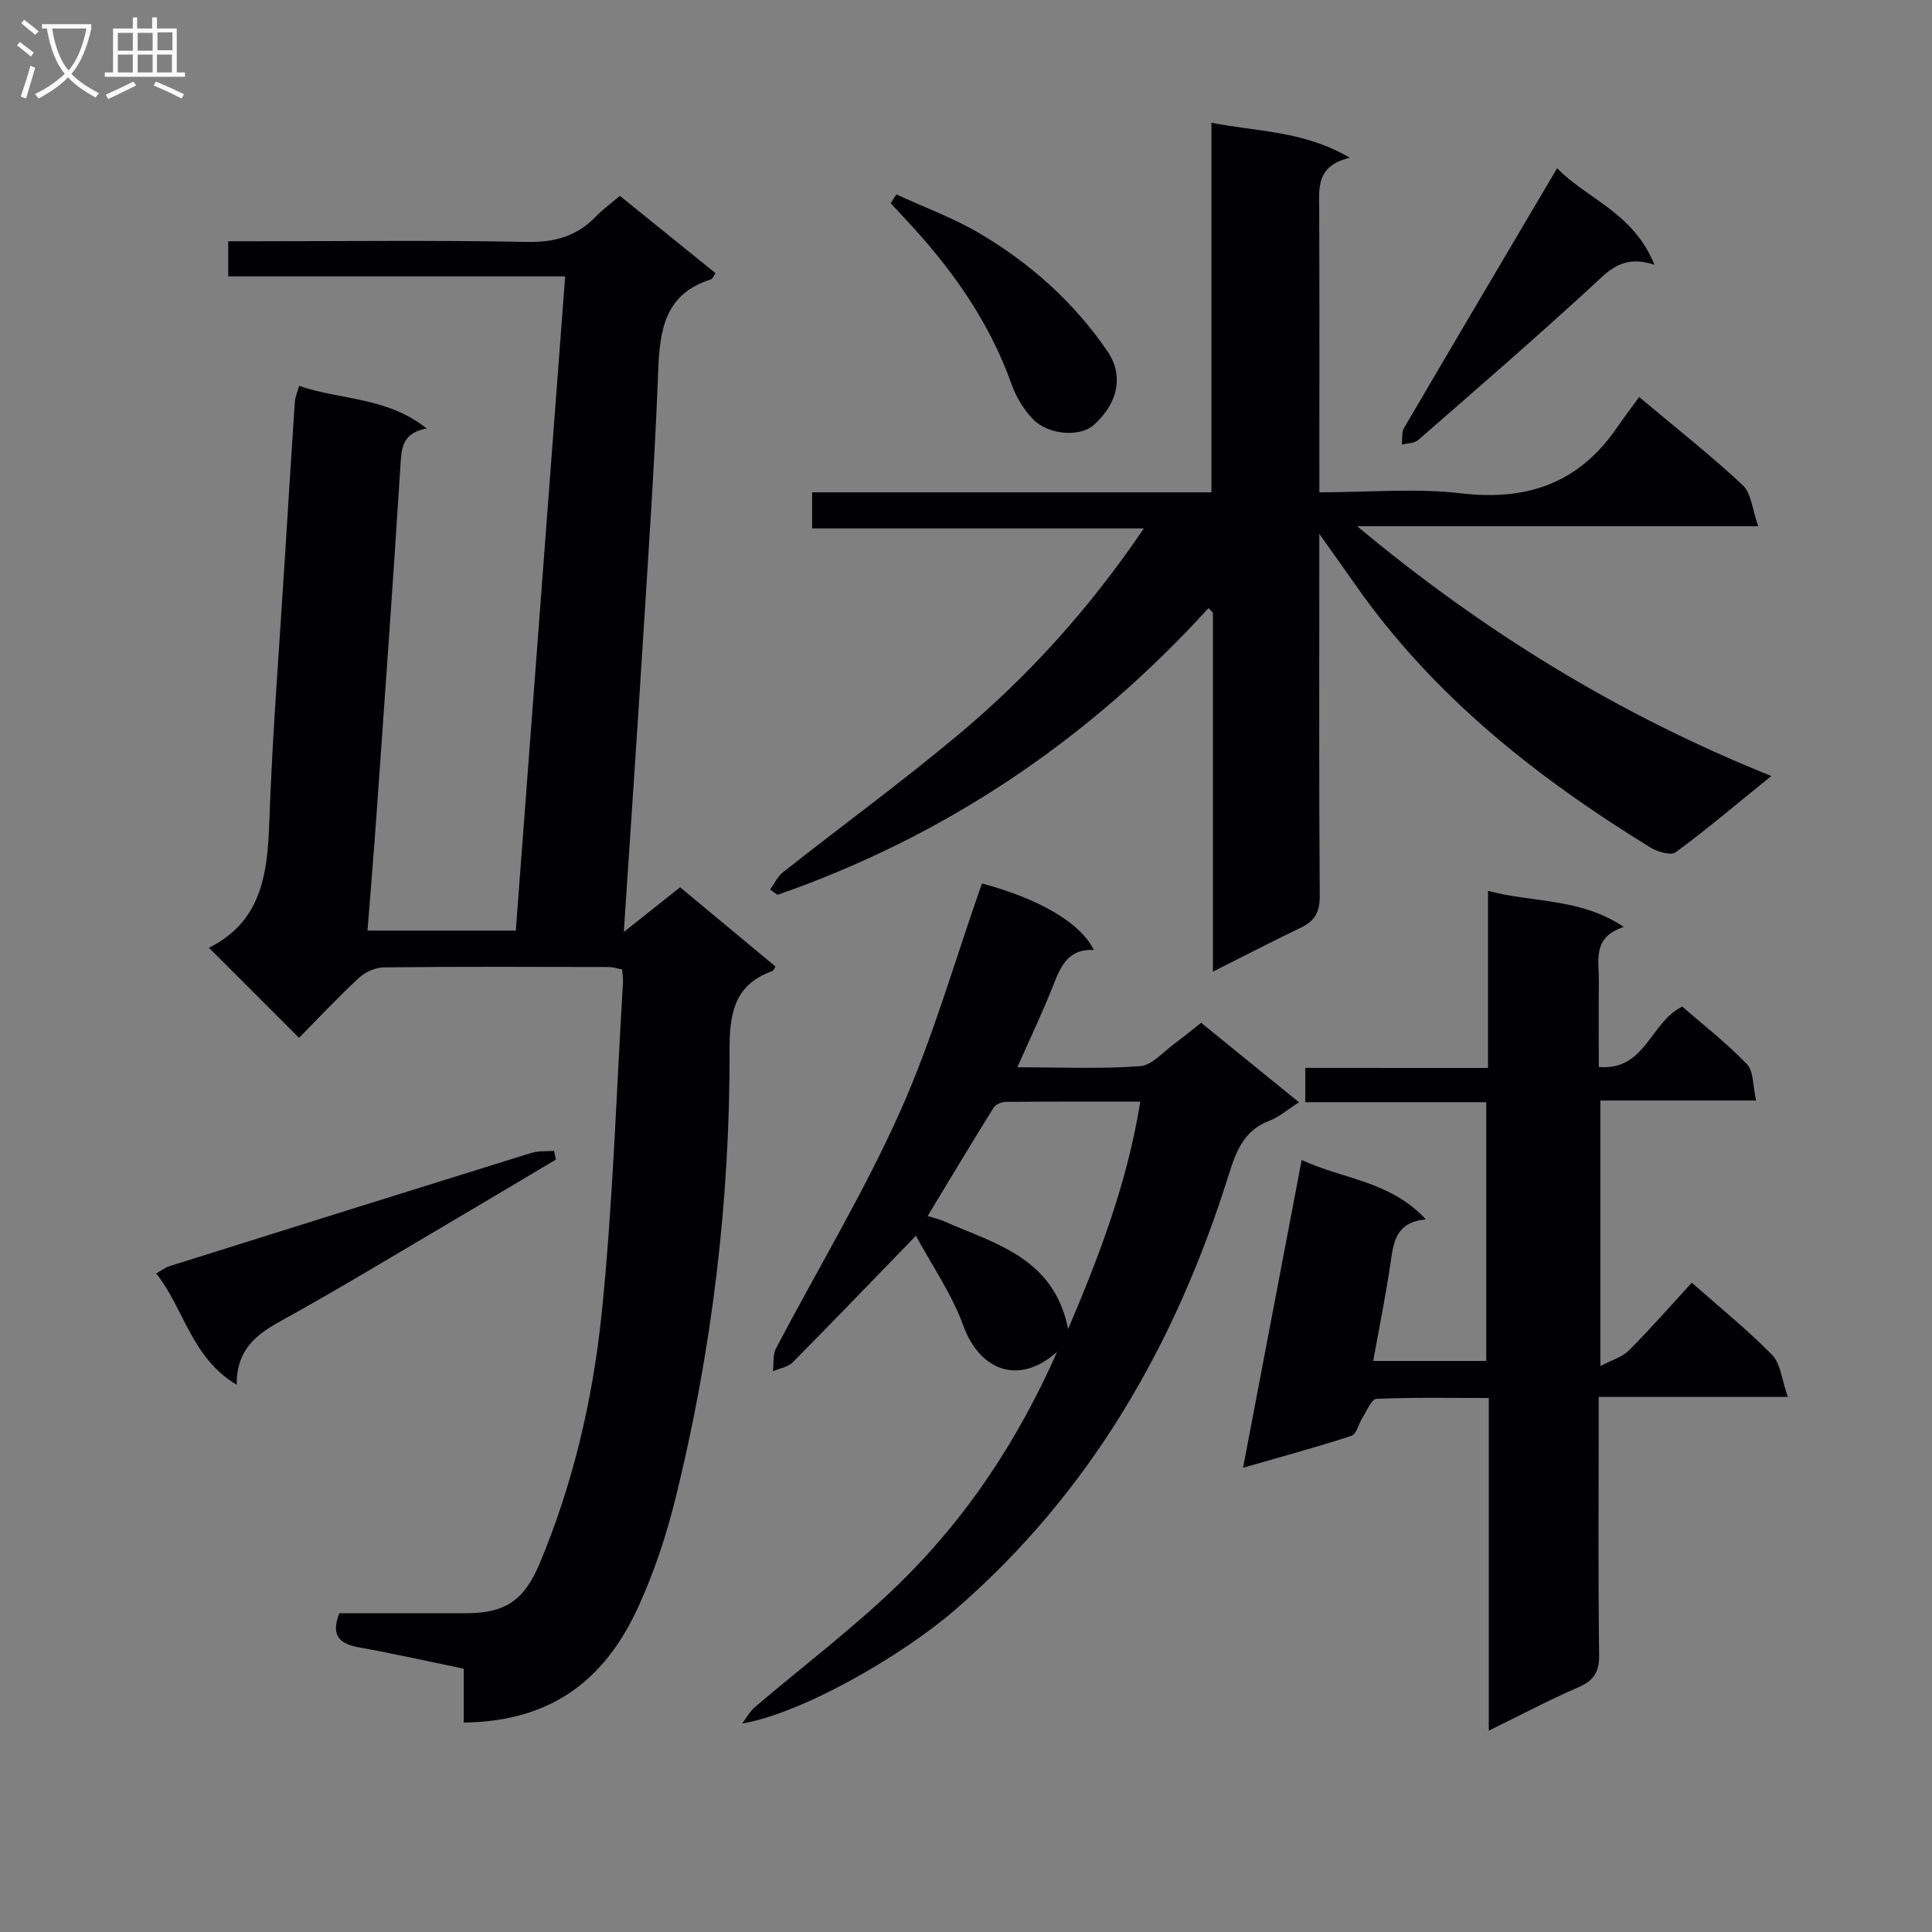
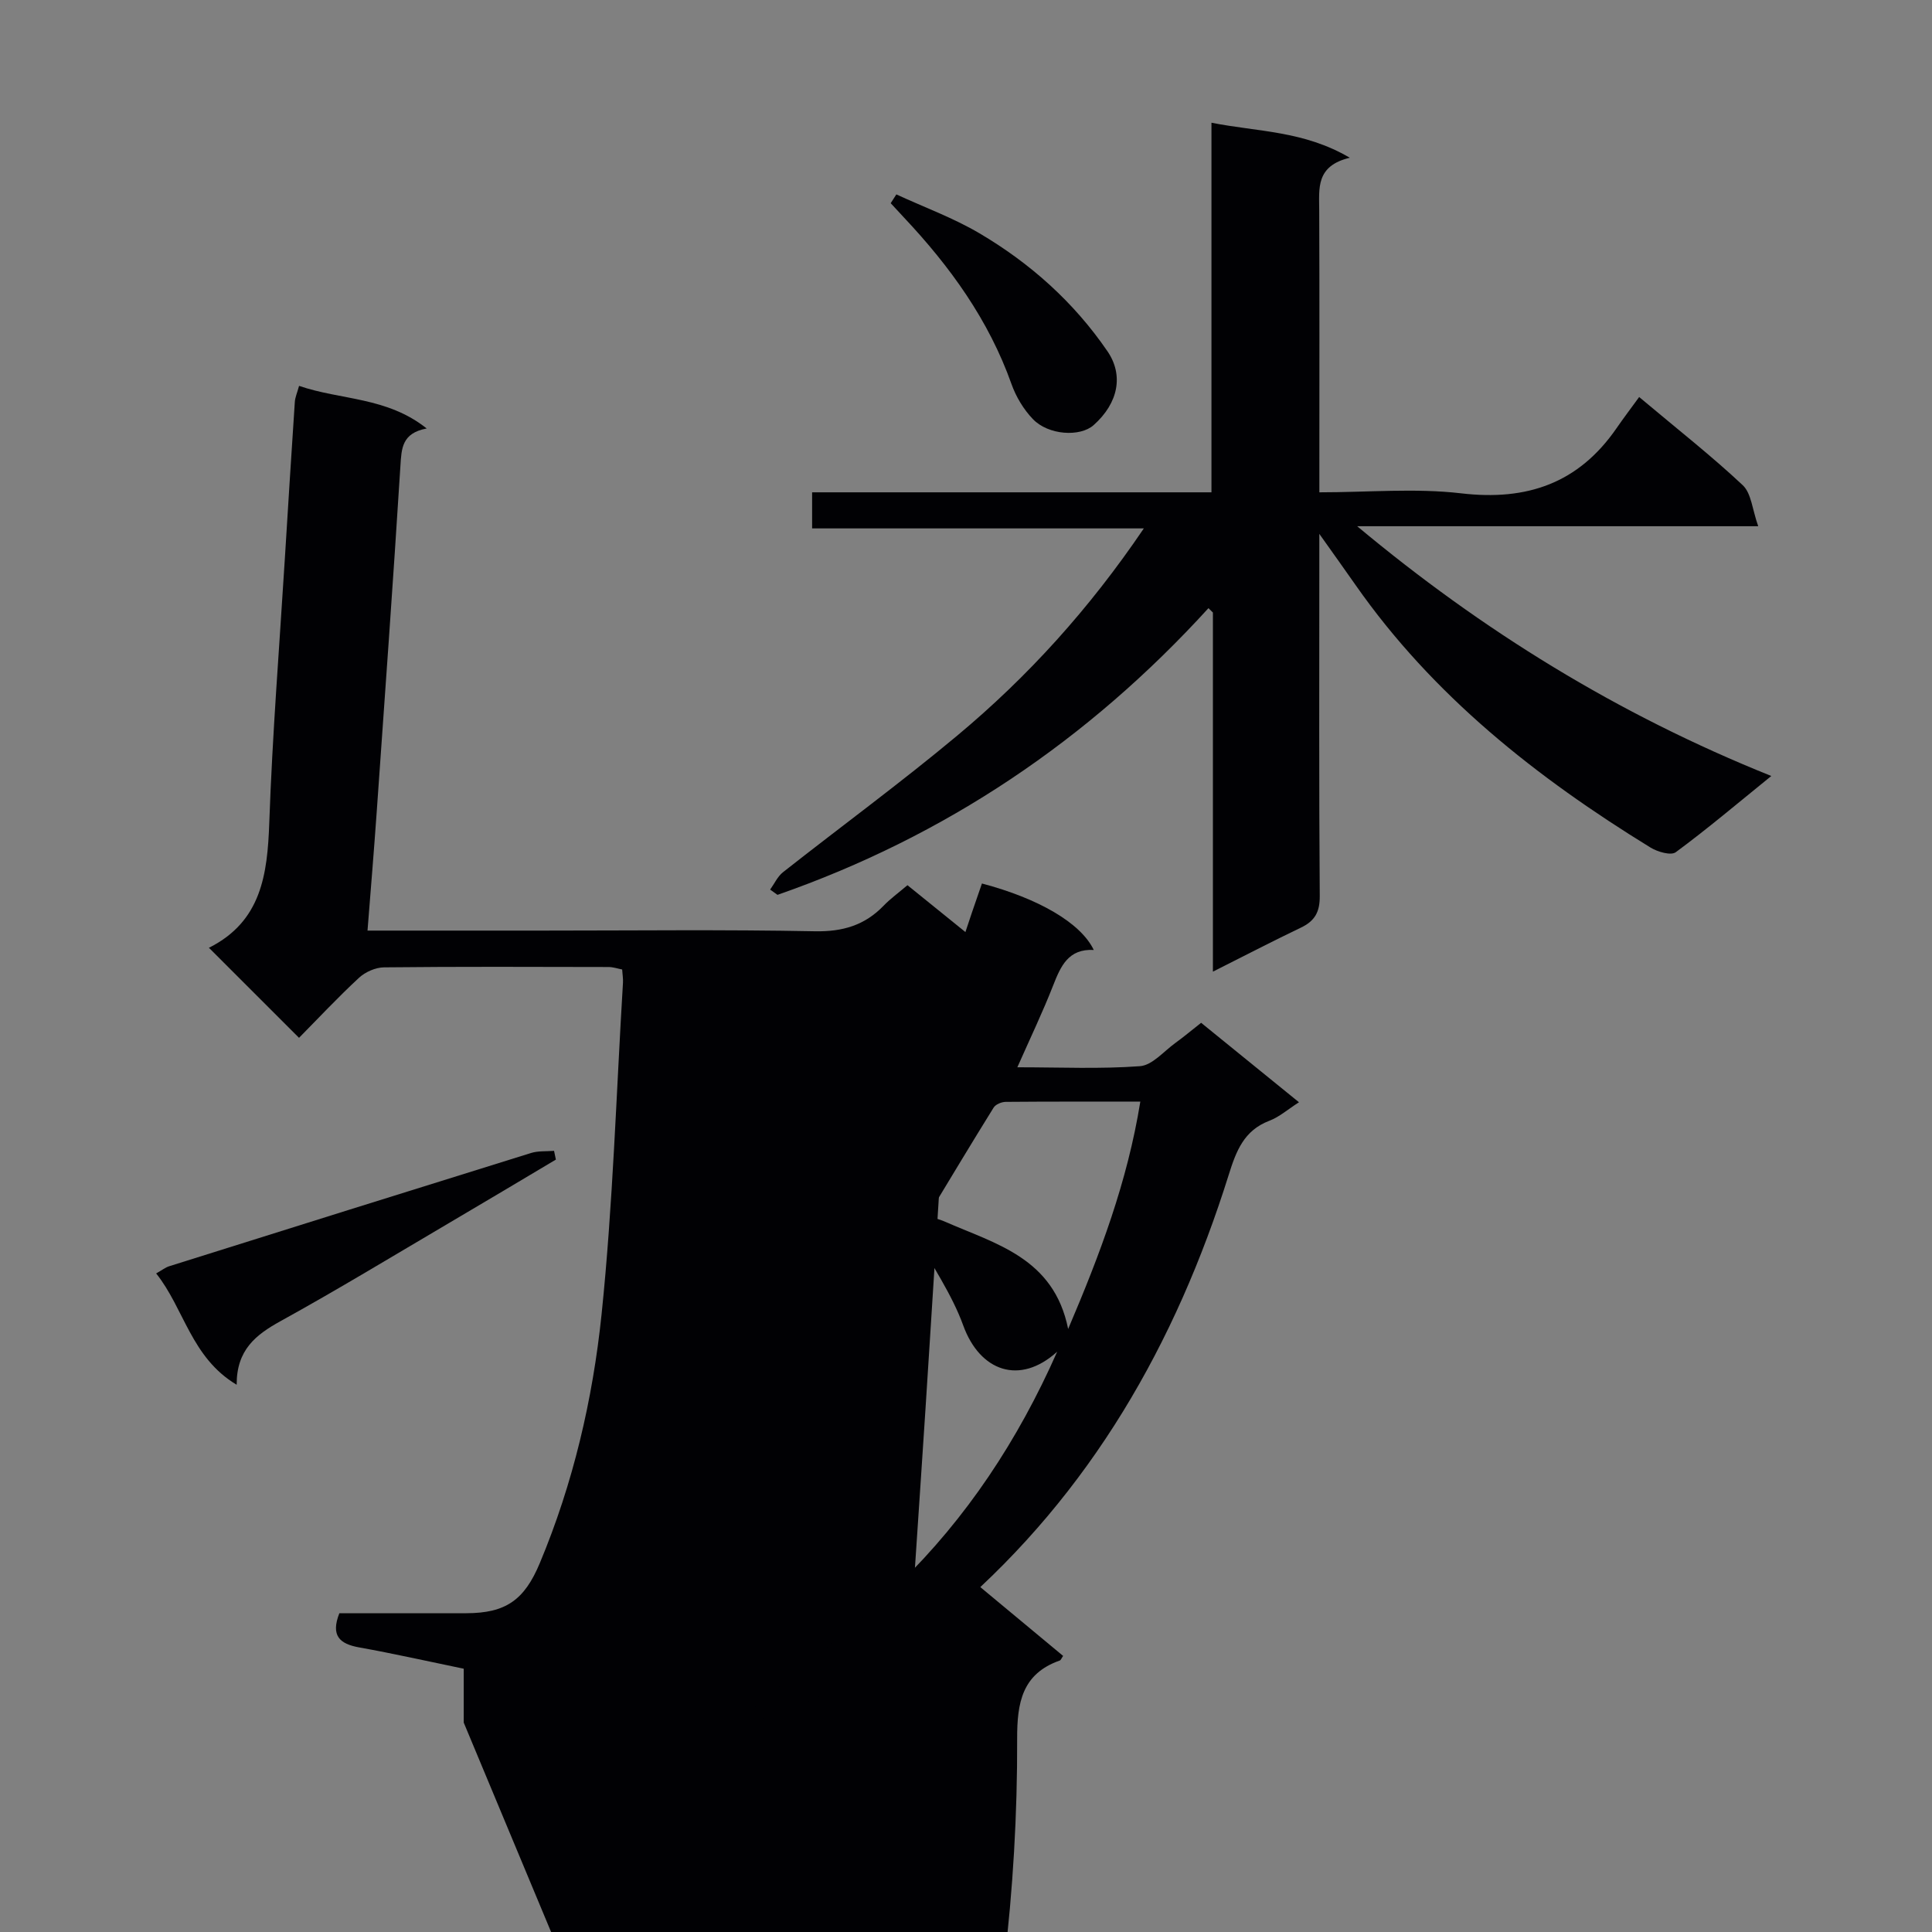
<svg xmlns="http://www.w3.org/2000/svg" enable-background="new 0 0 400 400" viewBox="0 0 400 400">
  <rect x="0" y="0" width="400" height="400" fill="#808080" stroke="none" />
  <g fill="#010104">
-     <path d="m96.01 356.64c0-3.61 0-7.22 0-11.15-7.42-1.53-14.5-3.13-21.64-4.41-4.08-.73-5.93-2.44-4.11-7.08 8.67 0 17.48.01 26.28 0 8.21-.01 12.04-2.77 15.21-10.35 6.92-16.53 10.97-33.91 12.8-51.54 2.36-22.8 3.04-45.77 4.43-68.66.05-.82-.1-1.65-.17-2.73-.94-.18-1.88-.51-2.81-.51-15.5-.03-31-.1-46.5.07-1.75.02-3.86.95-5.16 2.15-4.39 4.06-8.48 8.44-12.43 12.44-6.34-6.34-12.44-12.43-18.63-18.62-.1.22-.08.01.03-.05 10.79-5.43 12.06-15.13 12.44-25.84.64-18.28 2.1-36.53 3.23-54.79.67-10.78 1.34-21.57 2.06-32.35.06-.95.48-1.87.88-3.33 8.62 2.97 18.17 2.25 26.42 8.82-5.16.97-5.21 4.15-5.44 7.79-1.5 23.9-3.23 47.78-4.91 71.66-.57 8.07-1.24 16.13-1.9 24.51h30.7c3.4-45.11 6.79-89.99 10.22-135.45-23.33 0-46.39 0-69.76 0 0-2.61 0-4.66 0-7.27h5.45c18.83 0 37.67-.23 56.49.14 5.75.11 10.31-1.24 14.23-5.31 1.37-1.42 3-2.6 4.92-4.23 6.64 5.37 13.18 10.66 19.79 16-.41.57-.6 1.2-.96 1.31-9.52 2.98-10.58 10.41-10.9 18.98-.73 19.27-2.08 38.53-3.28 57.78-1.19 19.05-2.5 38.1-3.84 58.34 4.21-3.34 7.72-6.13 11.66-9.26 6.55 5.45 13.16 10.93 19.76 16.42-.35.49-.47.87-.69.95-7.84 2.76-8.85 8.79-8.83 16.2.1 31.36-3.64 62.33-11.15 92.78-1.9 7.69-4.42 15.36-7.71 22.56-6.47 14.15-16.96 23.79-36.18 24.03z" />
+     <path d="m96.01 356.64c0-3.61 0-7.22 0-11.15-7.42-1.53-14.5-3.13-21.64-4.41-4.08-.73-5.93-2.44-4.11-7.08 8.67 0 17.48.01 26.28 0 8.21-.01 12.04-2.77 15.21-10.35 6.92-16.53 10.97-33.91 12.8-51.54 2.36-22.8 3.04-45.77 4.43-68.66.05-.82-.1-1.65-.17-2.73-.94-.18-1.88-.51-2.81-.51-15.5-.03-31-.1-46.5.07-1.75.02-3.86.95-5.16 2.15-4.39 4.06-8.48 8.44-12.43 12.44-6.34-6.34-12.44-12.43-18.63-18.62-.1.22-.08.01.03-.05 10.79-5.43 12.06-15.13 12.44-25.84.64-18.28 2.1-36.53 3.23-54.79.67-10.78 1.34-21.57 2.06-32.35.06-.95.48-1.87.88-3.33 8.62 2.97 18.17 2.25 26.42 8.82-5.16.97-5.21 4.15-5.44 7.79-1.5 23.9-3.23 47.78-4.91 71.66-.57 8.07-1.24 16.13-1.9 24.51h30.7h5.45c18.83 0 37.67-.23 56.49.14 5.75.11 10.31-1.24 14.23-5.31 1.37-1.42 3-2.6 4.92-4.23 6.64 5.37 13.18 10.66 19.79 16-.41.57-.6 1.2-.96 1.31-9.52 2.98-10.58 10.41-10.9 18.98-.73 19.27-2.08 38.53-3.28 57.78-1.19 19.05-2.5 38.1-3.84 58.34 4.21-3.34 7.72-6.13 11.66-9.26 6.55 5.45 13.16 10.93 19.76 16.42-.35.49-.47.87-.69.95-7.84 2.76-8.85 8.79-8.83 16.2.1 31.36-3.64 62.33-11.15 92.78-1.9 7.69-4.42 15.36-7.71 22.56-6.47 14.15-16.96 23.79-36.18 24.03z" />
    <path d="m159.45 184.18c.87-1.21 1.53-2.7 2.65-3.59 12.02-9.47 24.38-18.52 36.12-28.32 14.6-12.18 27.31-26.2 38.6-42.87-23.36 0-45.86 0-68.68 0 0-2.72 0-4.79 0-7.47h41.38 41.3c0-25.51 0-50.59 0-76.52 9.6 1.9 19.08 1.63 28.64 7.25-7.08 1.69-6.34 6.36-6.33 10.88.07 17.49.03 34.99.03 52.48v5.91c10.16 0 19.88-.9 29.37.21 13.63 1.6 24.29-2.1 32.14-13.46 1.51-2.19 3.12-4.3 4.7-6.48 8.07 6.78 15.03 12.23 21.44 18.25 1.8 1.69 1.99 5.08 3.21 8.5-28.53 0-55.78 0-83.03 0 25.82 21.55 53.89 38.94 85.74 51.71-7.08 5.74-13.27 10.98-19.78 15.78-1 .74-3.78-.07-5.24-.97-23.58-14.49-45.02-31.41-61.07-54.37-2.17-3.11-4.38-6.18-7.49-10.57v6.49c0 22.83-.08 45.65.09 68.48.03 3.34-1.03 5.19-3.93 6.57-5.95 2.84-11.79 5.89-18.19 9.1 0-25.19 0-49.77 0-74.35-.31-.3-.61-.61-.92-.91-24.88 27.31-54.51 47.26-89.23 59.36-.49-.35-1-.72-1.52-1.09z" />
-     <path d="m308.08 221.11c0-12.48 0-24.25 0-36.67 9.36 2.52 19.01 1.4 28.11 7.47-6.56 2.11-5.13 6.93-5.17 11.19-.05 5.81-.01 11.62-.01 17.8 9.7.84 10.62-9.28 17.28-12.49 4.29 3.73 9.16 7.51 13.39 11.91 1.42 1.48 1.21 4.53 1.9 7.53-11.12 0-21.51 0-32.24 0v54.99c2.35-1.26 4.54-1.87 5.93-3.27 4.45-4.46 8.6-9.21 13-14 5.8 5.13 11.52 9.74 16.63 14.95 1.76 1.8 1.98 5.11 3.25 8.7-13.72 0-26.11 0-39.16 0v5.91c0 15.83-.12 31.66.09 47.49.05 3.56-1.11 5.33-4.32 6.72-6.06 2.63-11.92 5.74-18.52 8.97 0-23.09 0-45.61 0-68.87-8.1 0-15.7-.15-23.28.18-1 .04-1.94 2.45-2.83 3.82-.83 1.28-1.26 3.48-2.34 3.83-7.04 2.32-14.22 4.25-22.43 6.61 4.11-21.58 8.04-42.18 12.14-63.72 8.6 4.02 18.29 4.3 25.72 12.3-6.04.55-6.65 4.4-7.26 8.59-.99 6.85-2.38 13.65-3.65 20.72h23.4c0-17.81 0-35.4 0-53.57-12.41 0-24.81 0-37.46 0 0-2.62 0-4.68 0-7.1 12.49.01 24.76.01 37.83.01z" />
    <path d="m218.88 279.85c-7.79 7.06-16.02 4.03-19.45-5.42-2.37-6.54-6.5-12.45-9.8-18.59-9.04 9.33-17.21 17.84-25.51 26.22-.98.99-2.71 1.24-4.09 1.84.19-1.59-.06-3.41.63-4.73 8.57-16.33 18.17-32.19 25.68-48.99 6.81-15.21 11.38-31.43 16.96-47.26 11.6 3.06 20.46 8.12 23.15 13.76-5.25-.28-6.83 3.33-8.4 7.33-2.16 5.52-4.73 10.88-7.42 16.96 8.89 0 17.17.38 25.39-.23 2.54-.19 4.91-3.05 7.29-4.78 1.75-1.26 3.4-2.66 5.37-4.2 6.59 5.35 13.14 10.67 20.26 16.45-2.32 1.48-4.07 3.05-6.13 3.83-5.29 2.01-6.89 6.31-8.43 11.24-10.96 34.94-28.58 65.74-56.61 89.99-11.28 9.75-31.8 21.47-44.11 23.56.87-1.14 1.57-2.48 2.64-3.39 9.98-8.54 20.55-16.46 29.93-25.62 13.85-13.52 24.49-29.52 32.65-47.97zm2.27-4.7c6.62-15.52 12.27-30.52 14.94-47.07-9.63 0-18.75-.03-27.88.05-.85.01-2.06.51-2.48 1.17-4.59 7.38-9.06 14.84-13.67 22.46 1.33.43 2.47.68 3.51 1.14 10.55 4.65 22.61 7.5 25.58 22.25z" />
    <path d="m115.09 240.08c-7.37 4.38-14.73 8.79-22.12 13.13-11.6 6.83-23.11 13.82-34.89 20.32-5.13 2.83-9.11 5.95-9.08 13.17-9.44-5.63-10.85-15.76-16.67-23.05 1.25-.7 1.91-1.24 2.67-1.48 24.98-7.85 49.96-15.69 74.96-23.46 1.49-.46 3.16-.31 4.75-.44.12.61.25 1.21.38 1.81z" />
-     <path d="m342.53 54.81c-6.71-2.2-9.6 1.37-13.12 4.61-11.73 10.78-23.78 21.21-35.79 31.68-.8.7-2.24.65-3.38.95.13-1.16-.08-2.53.46-3.45 10.39-17.75 20.87-35.46 31.69-53.78 5.98 6.27 15.77 9.11 20.14 19.99z" />
    <path d="m185.58 40.25c5.74 2.65 11.75 4.84 17.17 8.03 10.54 6.21 19.56 14.25 26.54 24.45 3.34 4.88 2.32 10.67-2.87 15.29-2.79 2.48-9.37 2.1-12.58-1.26-1.92-2-3.49-4.62-4.42-7.24-4.71-13.27-12.72-24.34-22.25-34.47-.93-.99-1.84-1.99-2.76-2.98.39-.6.78-1.21 1.17-1.82z" />
  </g>
-   <path d="m6.4 11.7c-1-.8-1.9-1.6-2.9-2.3l.6-.7c.9.7 1.9 1.4 2.9 2.2zm-2.1 8.3c.7-2.1 1.4-4.2 2-6.4.2.1.6.3 1 .4-.7 2.3-1.3 4.4-1.9 6.4zm3-12.8c-1.1-.9-2.1-1.7-2.9-2.4l.6-.7c1 .8 2 1.5 3 2.4zm1.4-1.3v-.9h10.2v.9c-.9 4.2-2.3 7.3-4.1 9.4 1.3 1.4 3.2 2.7 5.7 4-.2.2-.4.5-.7.9-2.5-1.4-4.4-2.7-5.7-4.2-1.4 1.5-3.5 3-6.1 4.4 0 0 0 0-.1-.1-.3-.4-.5-.7-.7-.8 2.7-1.3 4.7-2.8 6.2-4.2-1.8-2.2-3-5.3-3.7-9.4zm9.2 0h-7.1c.6 3.8 1.7 6.7 3.4 8.7 1.7-2 2.9-4.8 3.7-8.7z" fill="#fbfafa" />
-   <path d="m31.6 3.6h.9v2.3h4.1v9.1h1.7v.9h-16.6v-.9h1.7v-9.1h4.1v-2.3h.9v2.3h3.1v-2.3zm-4 13.3.6.8c-1.9.9-3.8 1.9-5.8 2.8-.2-.3-.3-.6-.5-.9 2-.9 3.9-1.8 5.7-2.7zm-3.2-10.1v3.7h3.1v-3.7zm0 4.5v3.7h3.1v-3.7zm4.1-4.5v3.7h3.1v-3.7zm0 4.5v3.7h3.1v-3.7zm9.1 9.1c-2.1-1.1-4.1-2-5.8-2.7l.5-.8c2.2.9 4.1 1.8 5.8 2.6zm-1.9-13.7h-3.1v3.7h3.1v-3.6zm-3.2 4.6v3.7h3.1v-3.7z" fill="#fbfafa" />
</svg>